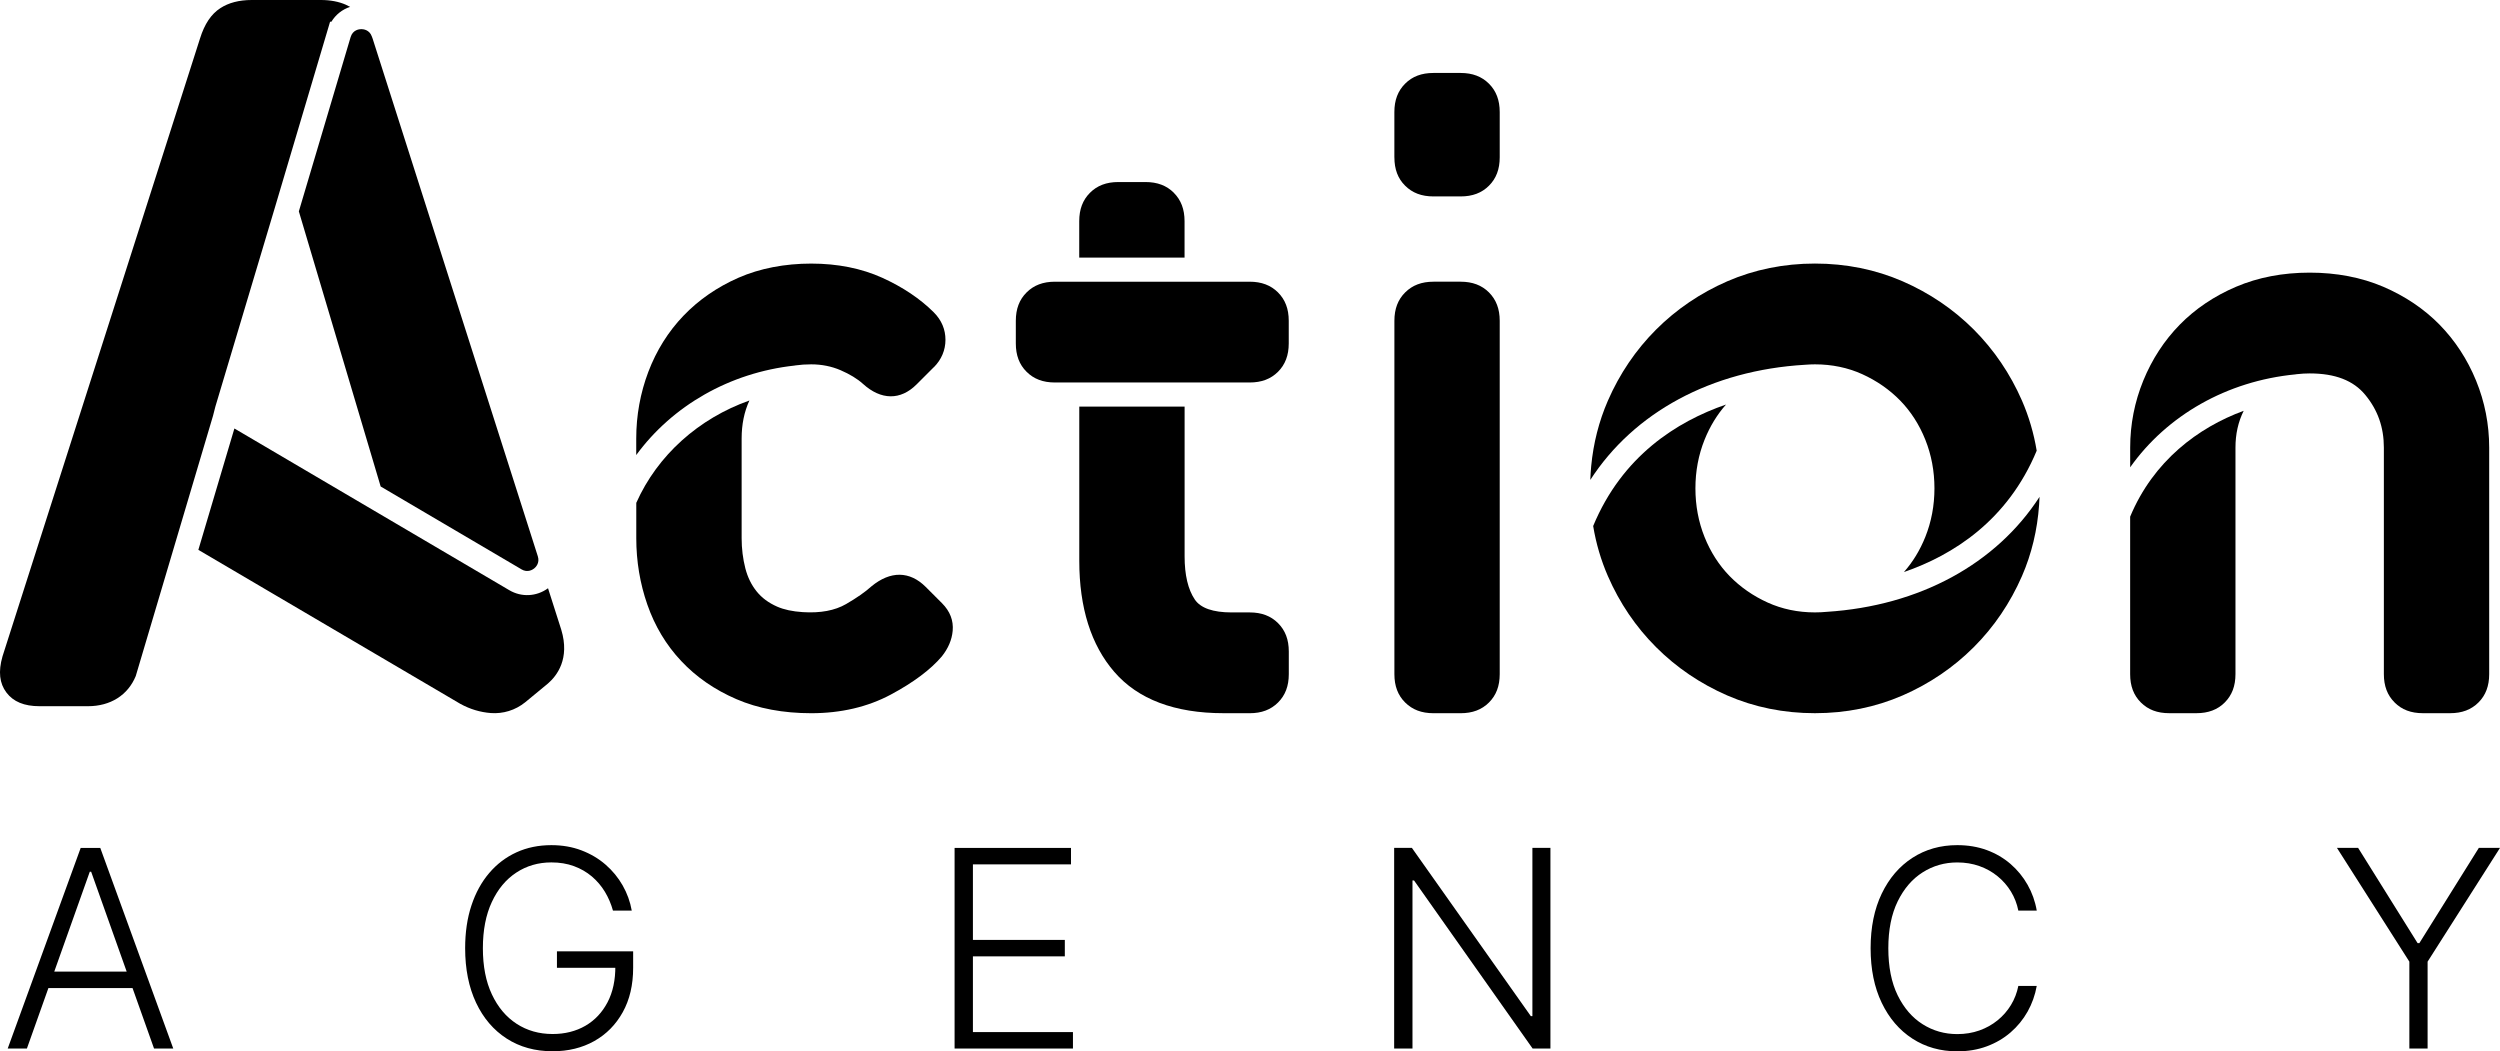
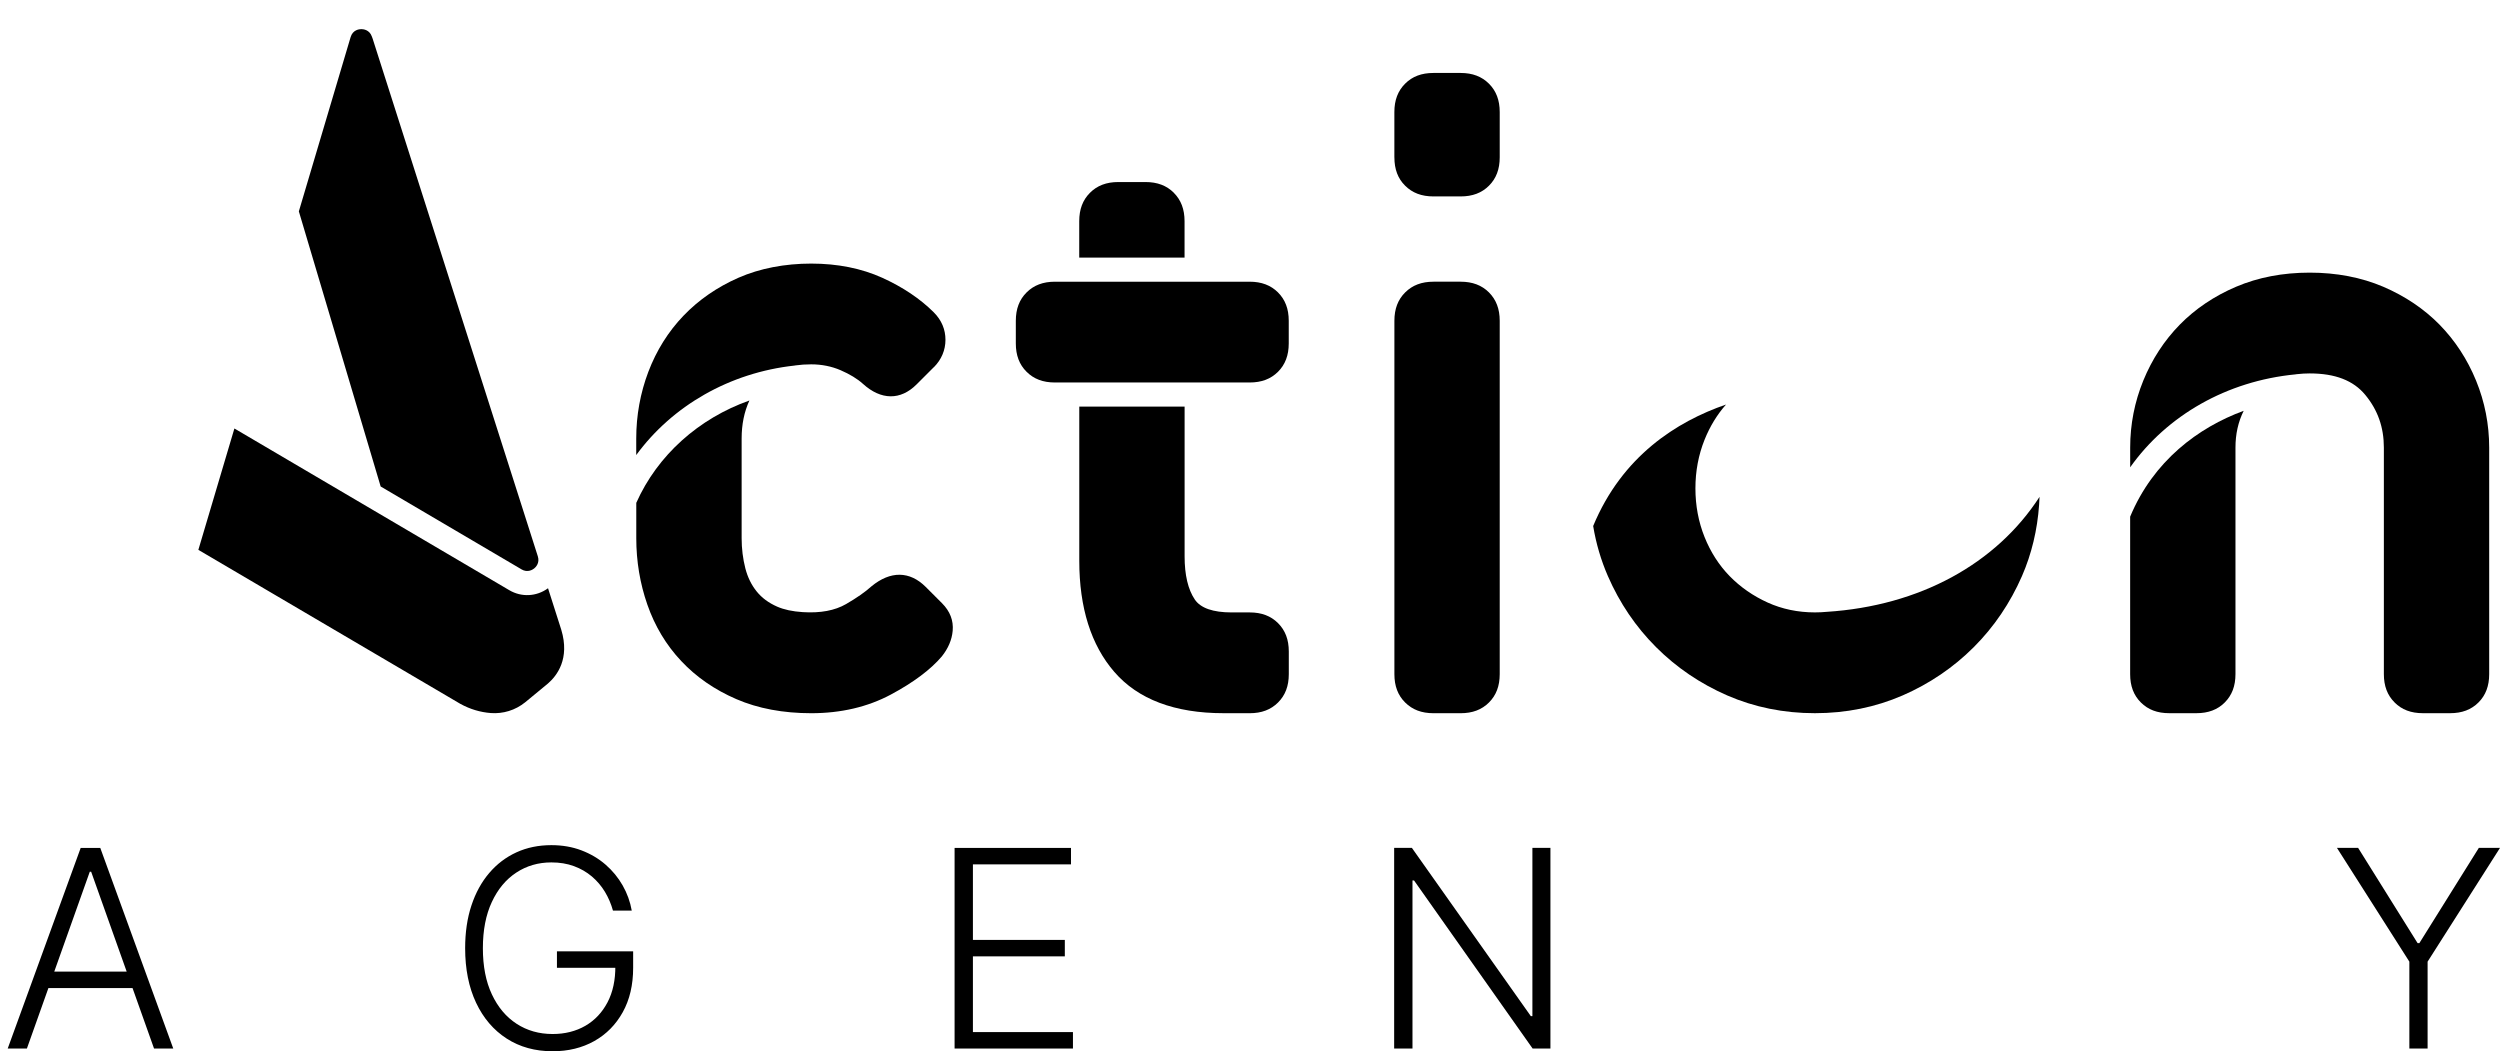
<svg xmlns="http://www.w3.org/2000/svg" viewBox="0 0 931.66 391.79">
  <path d="m10.03 390.76h-7.16l27.2-74.77h7.3l27.2 74.77h-7.16l-23.44-65.9h-.51l-23.44 65.9zm5.15-28.67h37.09v6.13h-37.09z" />
  <path d="m228.43 339.35c-.69-2.48-1.68-4.81-2.99-6.99-1.32-2.18-2.94-4.09-4.87-5.73-1.94-1.64-4.17-2.93-6.68-3.85-2.52-.93-5.33-1.39-8.42-1.39-4.87 0-9.23 1.27-13.07 3.8-3.85 2.53-6.89 6.18-9.11 10.95-2.23 4.77-3.34 10.52-3.34 17.23s1.11 12.43 3.35 17.19c2.24 4.77 5.31 8.43 9.22 10.97s8.38 3.81 13.42 3.81c4.6 0 8.66-1.02 12.2-3.06 3.53-2.05 6.28-4.97 8.27-8.77 1.98-3.79 2.95-8.31 2.9-13.54l2.19.69h-23.95v-6.13h28.4v6.13c0 6.38-1.29 11.89-3.87 16.54s-6.12 8.24-10.62 10.77c-4.51 2.53-9.68 3.8-15.52 3.8-6.52 0-12.23-1.58-17.12-4.73s-8.7-7.61-11.41-13.36c-2.71-5.76-4.07-12.53-4.07-20.32 0-5.86.77-11.16 2.33-15.88 1.55-4.72 3.77-8.77 6.63-12.12 2.86-3.36 6.25-5.93 10.16-7.72 3.92-1.79 8.26-2.68 13-2.68 4.09 0 7.83.65 11.22 1.94s6.39 3.06 8.98 5.31 4.72 4.84 6.39 7.78c1.67 2.93 2.79 6.05 3.38 9.37h-7.01.01z" />
  <path d="m355.74 390.76v-74.77h43.38v6.13h-36.55v28.15h34.25v6.13h-34.25v28.22h37.28v6.13h-44.11z" />
  <path d="m577.79 315.98v74.77h-6.64l-44.18-62.62h-.59v62.62h-6.83v-74.77h6.61l44.32 62.69h.59v-62.69z" />
-   <path d="m759.02 339.35h-6.86c-.51-2.56-1.43-4.92-2.75-7.1-1.33-2.18-2.99-4.08-4.99-5.71-1.99-1.63-4.25-2.89-6.79-3.79-2.53-.9-5.27-1.35-8.22-1.35-4.72 0-9.02 1.23-12.9 3.69-3.89 2.46-6.99 6.07-9.32 10.83-2.32 4.76-3.48 10.58-3.48 17.47s1.16 12.78 3.48 17.52c2.33 4.75 5.43 8.34 9.32 10.79 3.88 2.45 8.18 3.67 12.9 3.67 2.95 0 5.68-.45 8.22-1.35s4.79-2.16 6.79-3.78 3.66-3.52 4.99-5.71 2.24-4.56 2.75-7.12h6.86c-.61 3.43-1.75 6.62-3.41 9.58-1.67 2.96-3.78 5.54-6.35 7.76s-5.52 3.94-8.86 5.18c-3.33 1.24-7 1.86-10.99 1.86-6.28 0-11.86-1.58-16.72-4.73-4.87-3.15-8.68-7.6-11.44-13.35-2.76-5.74-4.14-12.52-4.14-20.34s1.38-14.59 4.14-20.34 6.57-10.19 11.44-13.35c4.87-3.15 10.44-4.73 16.72-4.73 3.99 0 7.66.62 10.99 1.84 3.33 1.23 6.29 2.96 8.86 5.18 2.57 2.23 4.68 4.81 6.35 7.76 1.67 2.94 2.81 6.14 3.41 9.6z" />
  <path d="m870.9 315.98h7.89l22.16 35.49h.66l22.16-35.49h7.89l-26.98 42.39v32.38h-6.8v-32.38z" />
  <path d="m465.72 104.98h-72.59c-4.41 0-7.87 1.31-10.56 4-2.7 2.69-4.01 6.15-4.01 10.56v8.44c0 4.42 1.3 7.87 3.99 10.55 2.69 2.7 6.14 4.01 10.57 4.01h72.59c4.41 0 7.87-1.31 10.57-4 2.68-2.69 3.99-6.14 3.99-10.56v-8.44c0-4.41-1.31-7.87-4.02-10.58-2.69-2.67-6.14-3.98-10.55-3.98z" />
  <path d="m455.93 265.79h9.79c4.42 0 7.87-1.31 10.57-4 2.69-2.69 4-6.14 4-10.56v-8.44c0-4.42-1.31-7.87-4.01-10.57-2.69-2.68-6.14-3.99-10.55-3.99h-6.75c-6.95 0-11.57-1.62-13.72-4.81-2.52-3.73-3.8-9.14-3.8-16.09v-55.8h-39.25v57.49c0 17.46 4.39 31.38 13.06 41.38 8.83 10.21 22.51 15.38 40.67 15.38h-.01z" />
  <path d="m437.44 71.83c-2.69-2.68-6.14-3.99-10.55-3.99h-10.14c-4.41 0-7.87 1.31-10.56 4.01-2.69 2.69-4 6.15-4 10.56v13.59h39.25v-13.59c0-4.4-1.31-7.87-4.01-10.57h.01z" />
  <path d="m519.64 251.23c0 4.42 1.3 7.87 3.99 10.55 2.7 2.7 6.15 4.01 10.57 4.01h10.13c4.41 0 7.87-1.31 10.56-4s4-6.14 4-10.56v-131.69c0-4.4-1.32-7.87-4.02-10.58-2.69-2.67-6.14-3.98-10.54-3.98h-10.13c-4.4 0-7.86 1.31-10.55 4-2.7 2.69-4.01 6.15-4.01 10.56z" />
  <path d="m519.64 58.64c0 4.43 1.3 7.88 3.98 10.54 2.7 2.71 6.15 4.02 10.58 4.02h10.13c4.41 0 7.87-1.31 10.56-4s4-6.15 4-10.56v-16.89c0-4.4-1.31-7.86-4.01-10.56-2.7-2.69-6.15-4-10.56-4h-10.13c-4.42 0-7.87 1.3-10.55 3.99-2.7 2.7-4.01 6.15-4.01 10.57v16.89z" />
  <path d="m348.01 136.86c2.83-2.84 4.33-6.38 4.33-10.22s-1.42-7.3-4.35-10.24c-5.08-5.07-11.54-9.4-19.2-12.88-7.76-3.51-16.67-5.29-26.47-5.29s-19.13 1.77-27.11 5.27c-7.94 3.49-14.84 8.25-20.5 14.16-5.68 5.92-10.08 12.96-13.1 20.91-2.99 7.9-4.51 16.26-4.51 24.86v6.15c13.45-18.36 34.81-30.7 58.97-33.34l.49-.08c1.75-.25 3.71-.38 5.75-.38 3.87 0 7.54.73 10.91 2.17 3.46 1.49 6.28 3.21 8.38 5.11 6.72 6.11 14 6.18 19.97.2l6.42-6.42z" />
  <path d="m279.27 149.25c-18.85 6.69-34.22 20.34-42.15 38.14v13.2c0 8.58 1.39 16.9 4.13 24.74 2.78 8 7.02 15.06 12.6 20.99 5.57 5.95 12.48 10.73 20.56 14.22 8.06 3.49 17.45 5.25 27.93 5.25 11.03 0 21-2.33 29.61-6.93 8.43-4.51 14.83-9.29 19.02-14.22 2.41-3.02 3.76-6.2 4.06-9.55.35-3.83-.99-7.3-3.97-10.29l-6.08-6.08c-5.97-5.96-13.14-6.04-20.21-.22l-.14.12c-2.2 1.99-5.35 4.19-9.32 6.49-4.17 2.42-9.58 3.43-16.14 3.01-3.81-.24-7.02-.93-9.56-2.05-3.2-1.41-5.7-3.26-7.63-5.66-1.95-2.41-3.37-5.31-4.22-8.61-.91-3.56-1.38-7.34-1.38-11.22v-37.15c0-5.24.95-9.93 2.9-14.19z" />
  <path d="m793.83 251.23c0 4.42 1.3 7.87 3.99 10.55 2.69 2.7 6.14 4 10.57 4h10.13c4.42 0 7.88-1.3 10.56-3.99 2.69-2.69 4-6.15 4-10.57v-84.42c0-5.03 1.01-9.57 3.06-13.71-16.94 6.22-33.63 18.66-42.31 39.46z" />
  <path d="m892.36 261.77c2.69 2.71 6.15 4.01 10.58 4.01h10.13c4.42 0 7.87-1.31 10.57-4 2.69-2.69 3.99-6.15 3.99-10.55v-84.42c0-8.64-1.64-17.04-4.89-24.97-3.24-7.92-7.82-14.93-13.6-20.84-5.78-5.89-12.85-10.65-21.01-14.15-8.18-3.48-17.39-5.25-27.4-5.25s-19.23 1.77-27.4 5.25c-8.16 3.48-15.23 8.24-21.01 14.14s-10.35 12.92-13.59 20.84c-3.24 7.93-4.89 16.33-4.89 24.97v7.34c13.7-19.32 36-32.14 61.56-34.62l.44-.07c1.79-.2 3.34-.29 4.89-.29 9.5 0 16.29 2.62 20.73 8.01 4.66 5.65 6.92 12.07 6.92 19.63v84.42c0 4.42 1.3 7.87 3.99 10.54z" />
-   <path d="m759 167.96c-1.07-6.47-2.91-12.73-5.47-18.63-4.37-10.02-10.42-18.94-17.98-26.52-7.56-7.56-16.49-13.61-26.52-17.98-10.09-4.39-21.08-6.61-32.66-6.61s-22.58 2.23-32.67 6.61c-10.03 4.37-18.96 10.42-26.52 17.98s-13.61 16.49-17.98 26.52c-3.32 7.63-5.41 15.84-6.22 24.41-.16 1.7-.27 3.41-.33 5.11 16.25-25.14 45.05-40.85 80.01-42.91 1.44-.11 2.62-.16 3.71-.16 6.32 0 12.23 1.23 17.59 3.65 5.43 2.46 10.21 5.78 14.19 9.86 3.96 4.07 7.11 8.97 9.35 14.58 2.26 5.64 3.4 11.74 3.4 18.12s-1.14 12.46-3.4 18.1c-1.98 4.95-4.66 9.35-7.98 13.1 18.29-6.31 38.66-19.16 49.49-45.25v.02z" />
  <path d="m593.72 196.05c1.07 6.47 2.91 12.73 5.47 18.61 4.37 10.05 10.41 18.96 17.97 26.51 7.56 7.57 16.48 13.62 26.53 18 10.08 4.39 21.07 6.61 32.66 6.61s22.57-2.22 32.67-6.61c10.04-4.37 18.95-10.42 26.51-17.98 7.57-7.56 13.61-16.49 17.99-26.52 3.58-8.22 5.72-17.15 6.38-26.54.07-1.05.13-2.03.16-2.97-16.14 24.95-44.69 40.63-79.32 42.85-1.36.13-2.89.21-4.39.21-6.32 0-12.24-1.24-17.6-3.67-5.41-2.45-10.18-5.76-14.18-9.86-3.97-4.07-7.12-8.98-9.36-14.59-2.25-5.62-3.39-11.72-3.39-18.1s1.14-12.48 3.4-18.11c1.98-4.95 4.66-9.35 8-13.13-18.35 6.32-38.69 19.19-49.51 45.28z" />
-   <path d="m128.93 1.78c-2.67-1.18-5.82-1.78-9.36-1.78h-25.75c-4.68 0-8.61 1.02-11.71 3.04-3.41 2.21-5.89 5.9-7.58 11.33l-73.6 230.25c-1.62 5.67-1.13 10.02 1.46 13.46 2.59 3.43 6.62 5.1 12.34 5.1h18.03c8.41 0 14.89-4.1 17.83-11.24l28.79-96.97.88-3.44 22.14-74.04 20.61-69.4h.49c1.61-2.64 4.05-4.58 6.98-5.53-.48-.27-.99-.52-1.52-.75z" />
  <path d="m171.59 262.32c3.59 1.97 7.36 3.1 11.33 3.41 4.58.33 9.08-1.03 12.77-3.99l8.53-7.04c3.31-2.87 8.23-9.17 4.94-20.03l-4.93-15.45c-4.26 3.12-9.86 3.42-14.44.72l-102.44-60.26-13.43 45.23 97.68 57.42h-.01z" />
  <path d="m194.34 212.18c2.31 1.36 4.19.08 4.72-.33.53-.42 2.18-1.99 1.37-4.53l-61.55-192.89c-.09-.28-.2-.52-.29-.79-.89-2.55-3.17-2.78-3.93-2.78h-.04c-.73 0-3.15.24-3.96 2.98l-19.29 64.93 30.49 102.53 52.48 30.87z" />
</svg>